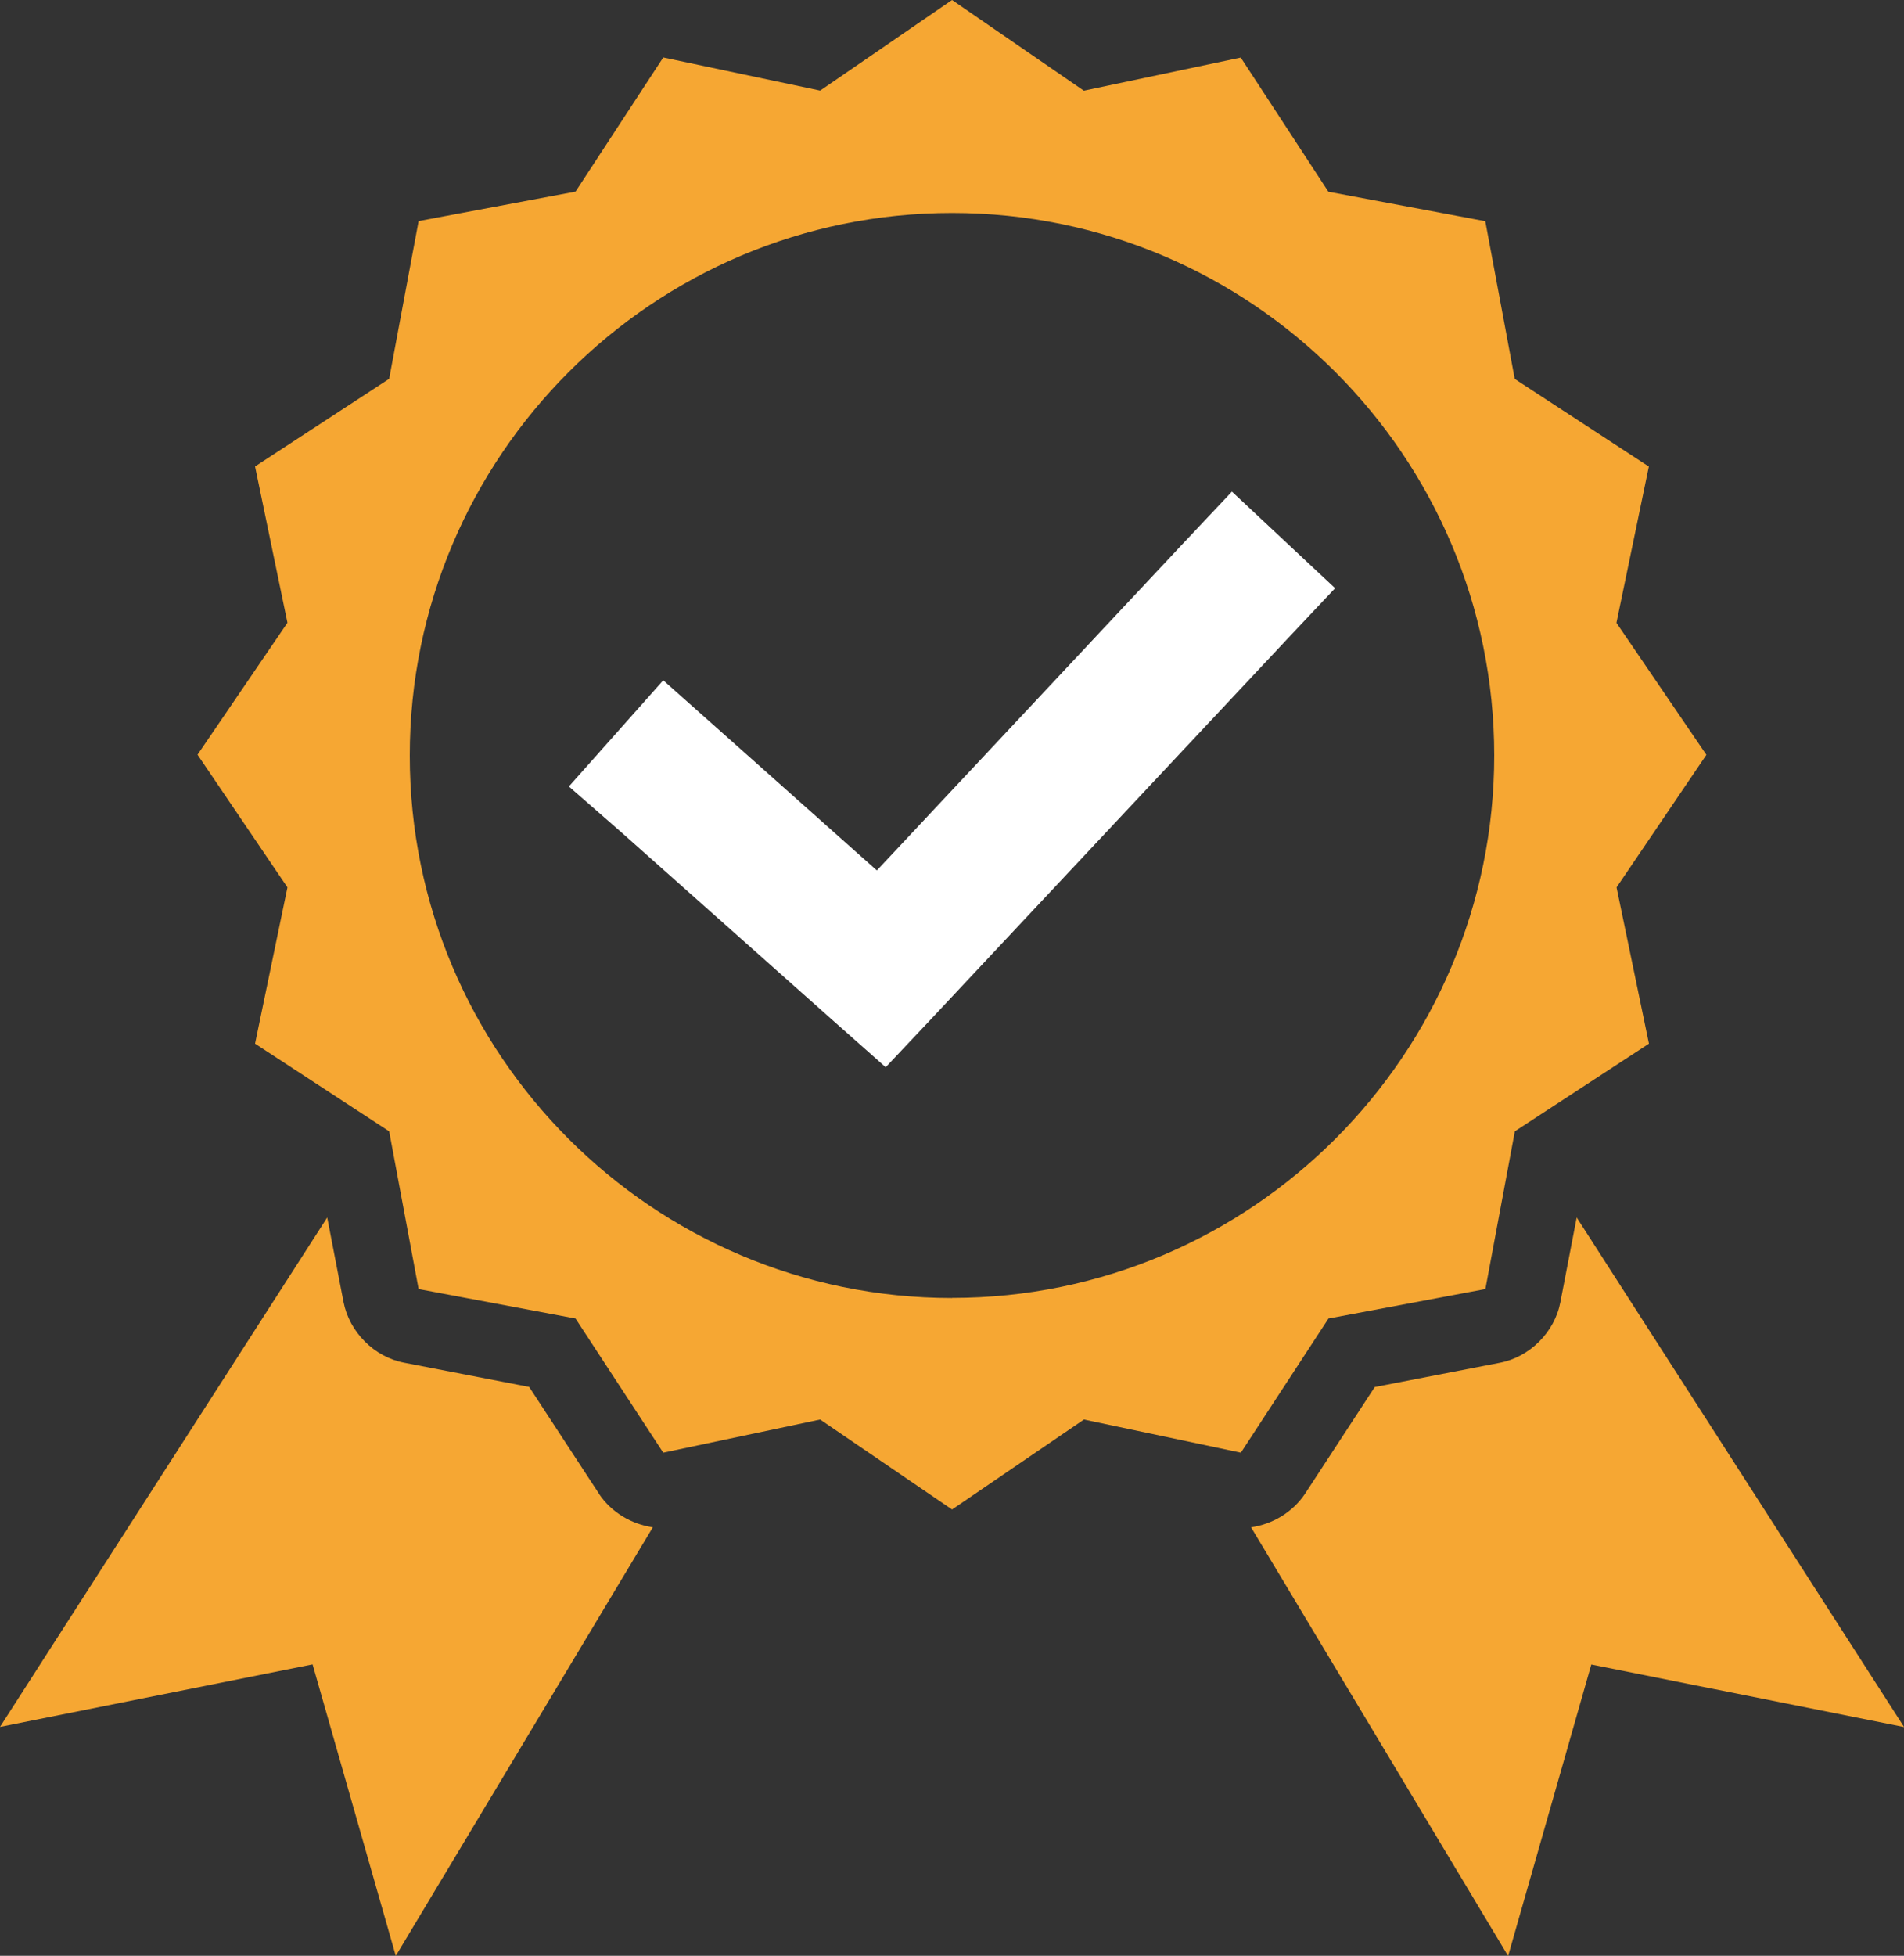
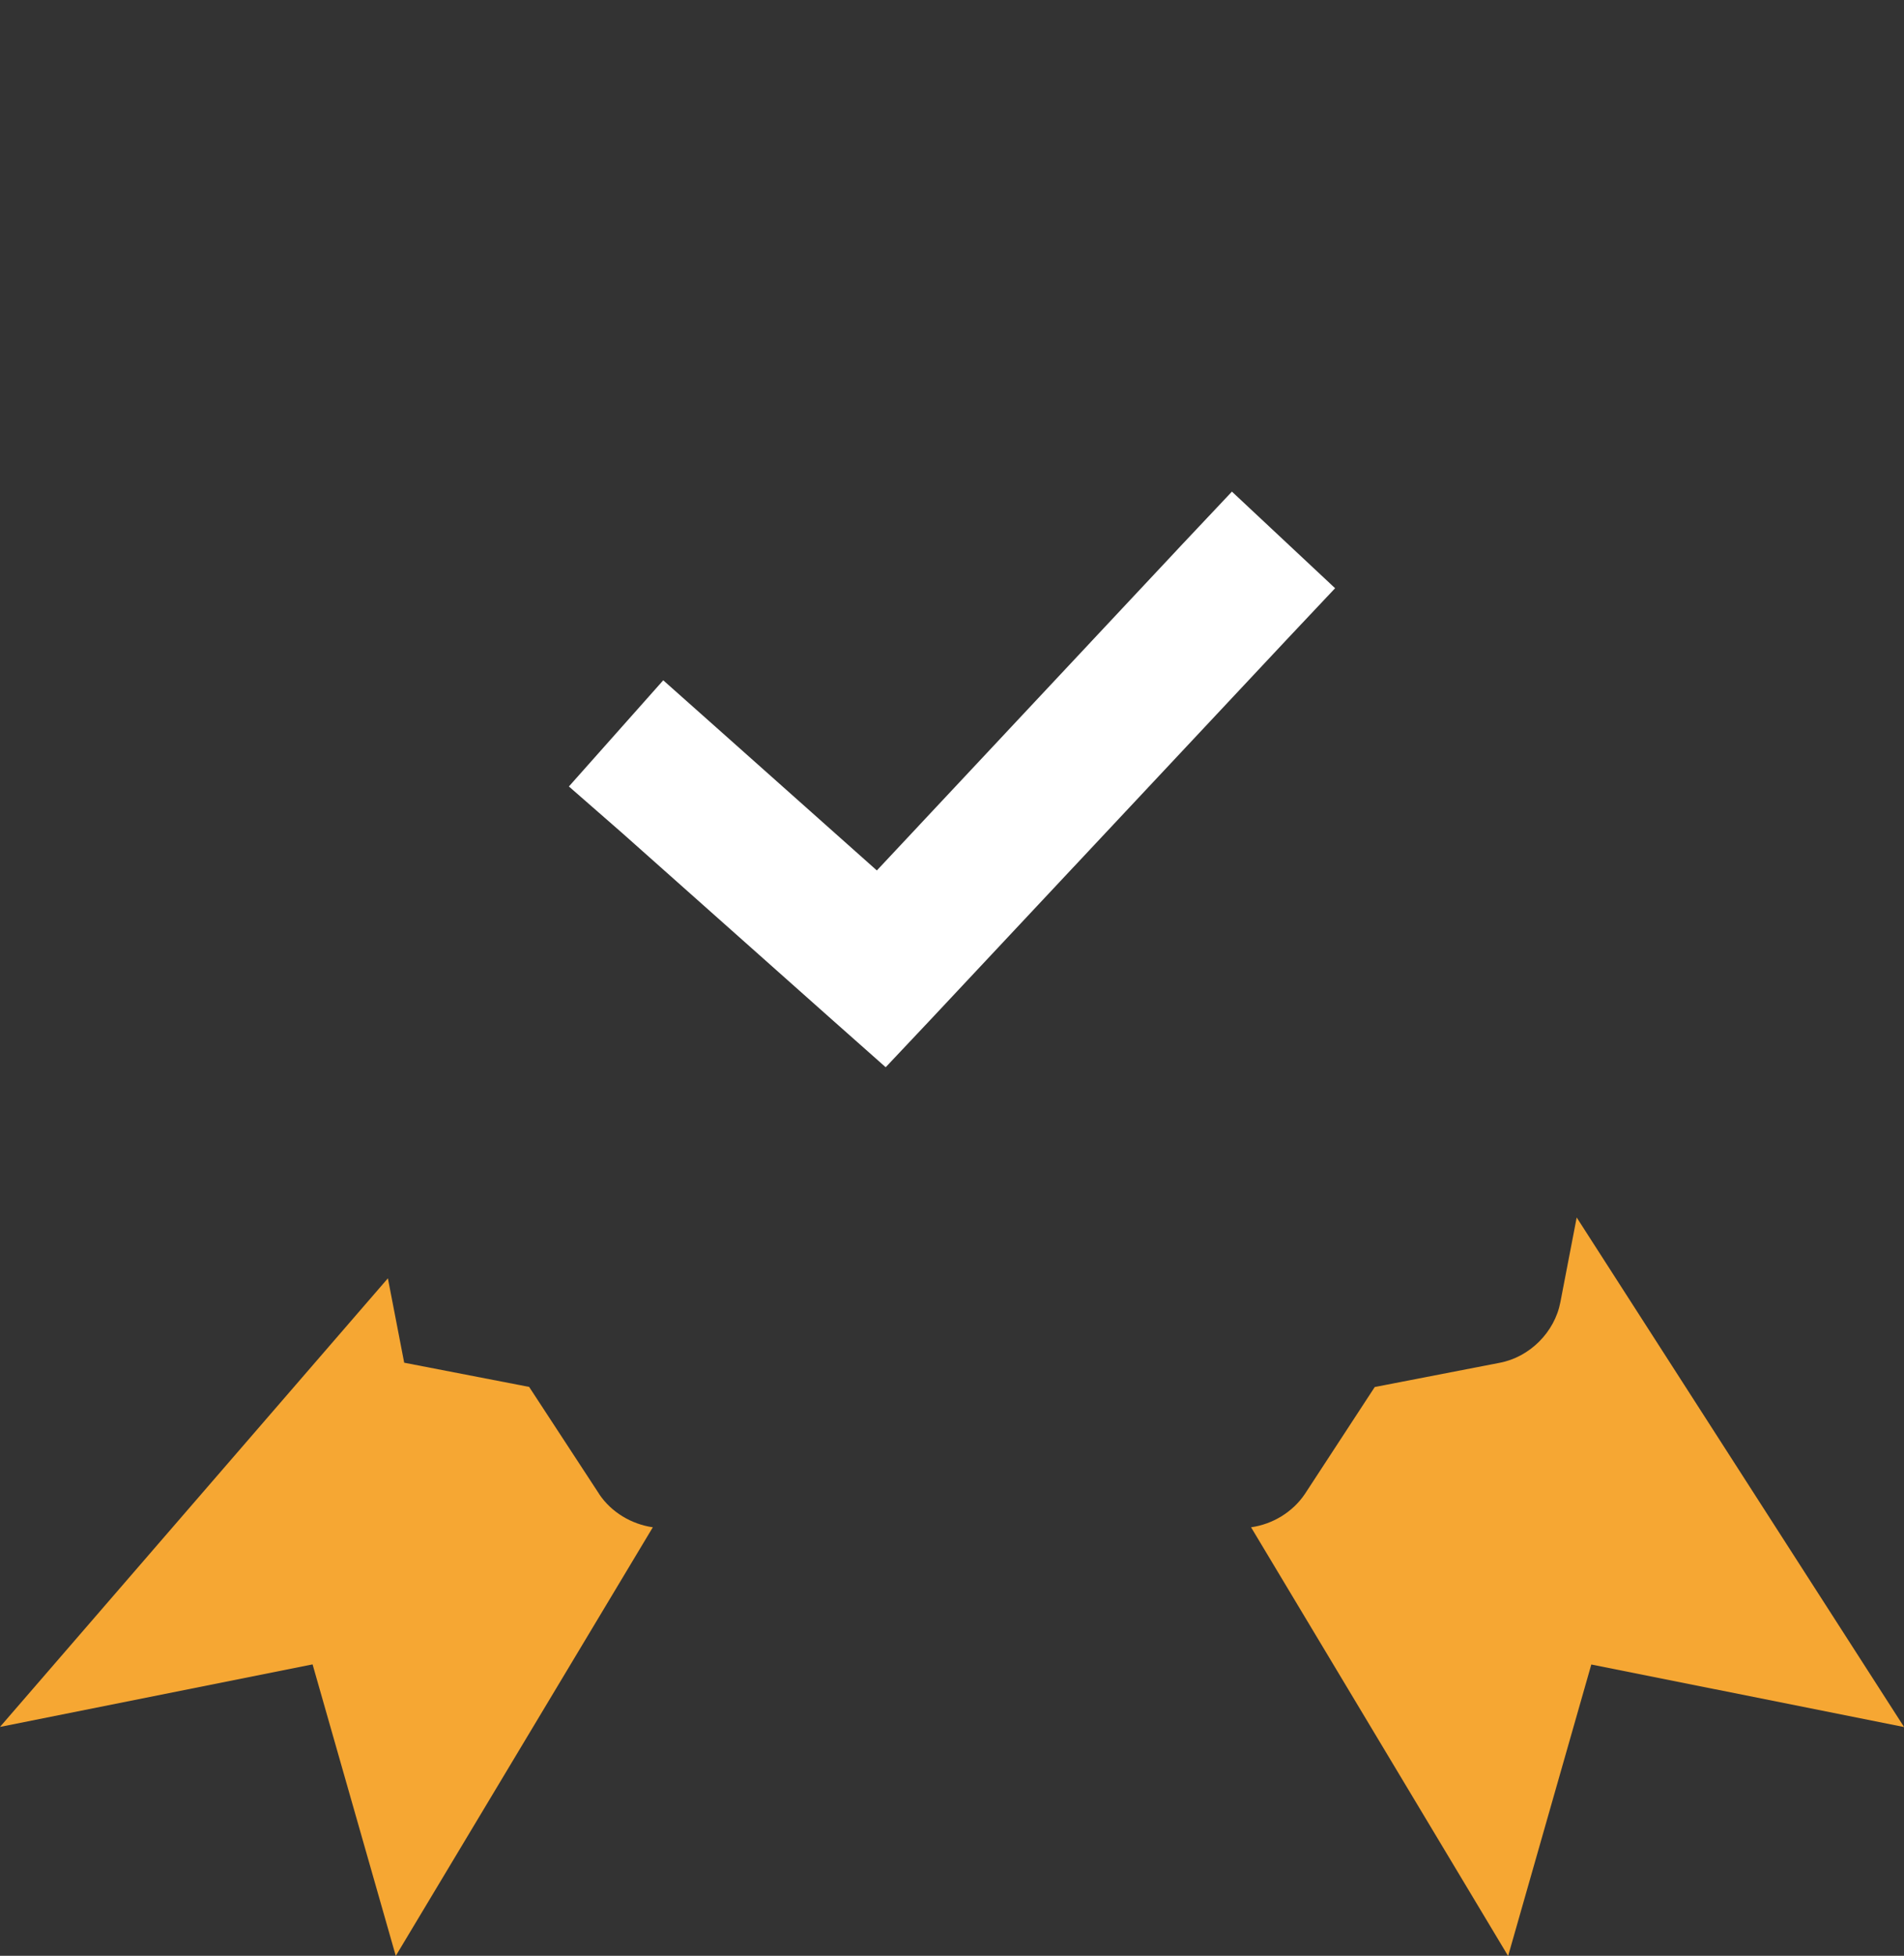
<svg xmlns="http://www.w3.org/2000/svg" id="a" viewBox="0 0 181.03 185.86">
  <rect x="0" y="0" width="181.03" height="185.86" fill="#333333" stroke="none" />
  <defs>
    <style>.b{fill:#f6a733;}.c{fill:#fff;}</style>
  </defs>
-   <path class="b" d="M162.24,71.73l-8.55-12.54,3.08-14.85-12.75-8.33-2.8-14.99-14.92-2.8-8.33-12.75-14.92,3.15L90.52,0l-12.54,8.61-14.92-3.15-8.34,12.75-14.92,2.8-2.8,14.99-12.75,8.33,3.08,14.85-8.55,12.54,8.55,12.61-3.08,14.85,12.75,8.33,2.8,14.99,14.92,2.8,8.34,12.75,14.92-3.15,12.54,8.55,12.54-8.55,14.92,3.15,8.33-12.75,14.92-2.8,2.8-14.99,12.75-8.33-3.08-14.85,8.55-12.61Zm-71.73,51.62c-28.44,0-51.55-23.11-51.55-51.55S62.07,20.24,90.52,20.24c28.45,0,51.55,23.11,51.55,51.55s-23.11,51.55-51.55,51.55Z" />
  <polygon class="c" points="117.13 46.72 126.94 55.9 122.32 60.8 88.7 96.66 84.21 101.42 79.31 97.08 59.14 79.15 54.09 74.74 63.06 64.65 68.1 69.13 83.37 82.72 112.51 51.62 117.13 46.72" />
-   <path class="b" d="M56.97,141.98l-6.66-10.18-11.88-2.3c-2.85-.54-5.22-2.92-5.77-5.78l-1.55-8.02L0,164.11l29.72-5.94,7.91,27.7,24.44-40.73c-2.02-.29-3.94-1.42-5.1-3.15Z" />
+   <path class="b" d="M56.97,141.98l-6.66-10.18-11.88-2.3l-1.55-8.02L0,164.11l29.72-5.94,7.91,27.7,24.44-40.73c-2.02-.29-3.94-1.42-5.1-3.15Z" />
  <path class="b" d="M181.03,164.11l-31.12-48.41-1.55,8.04c-.54,2.85-2.91,5.23-5.78,5.77l-11.87,2.3-6.64,10.16c-1.17,1.74-3.08,2.88-5.12,3.17l24.44,40.74,7.91-27.7,29.72,5.94Z" />
</svg>